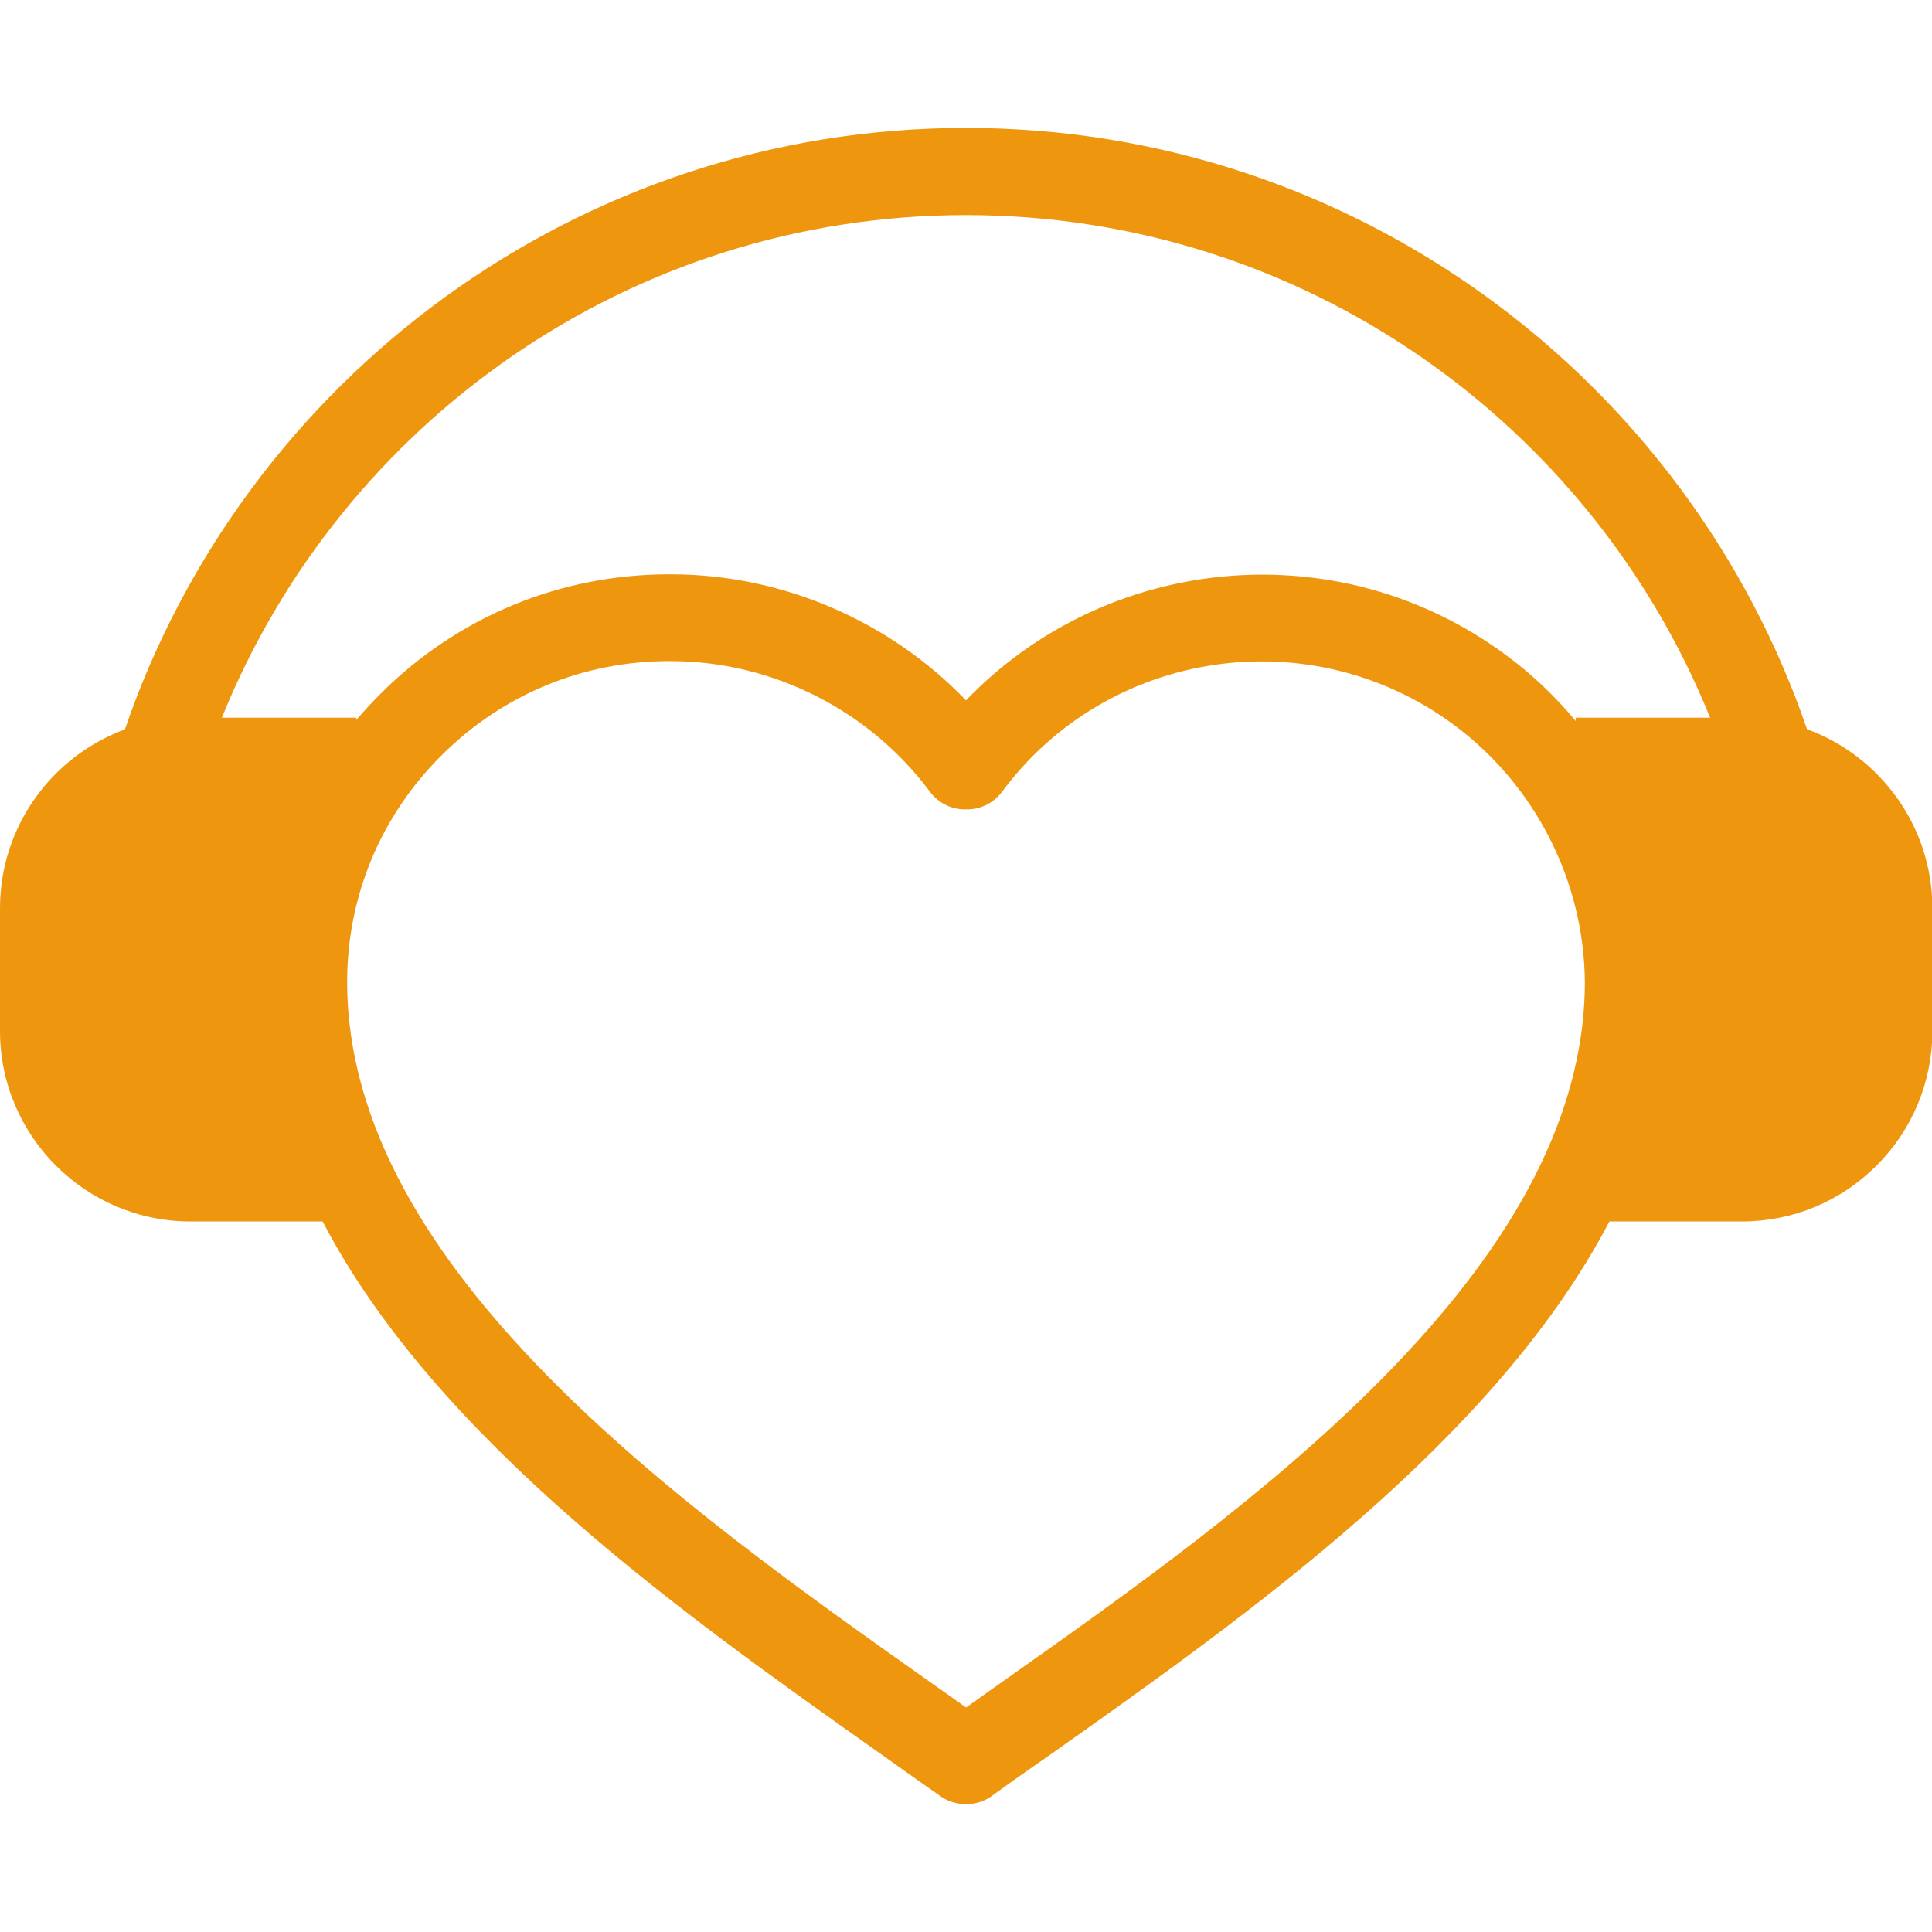
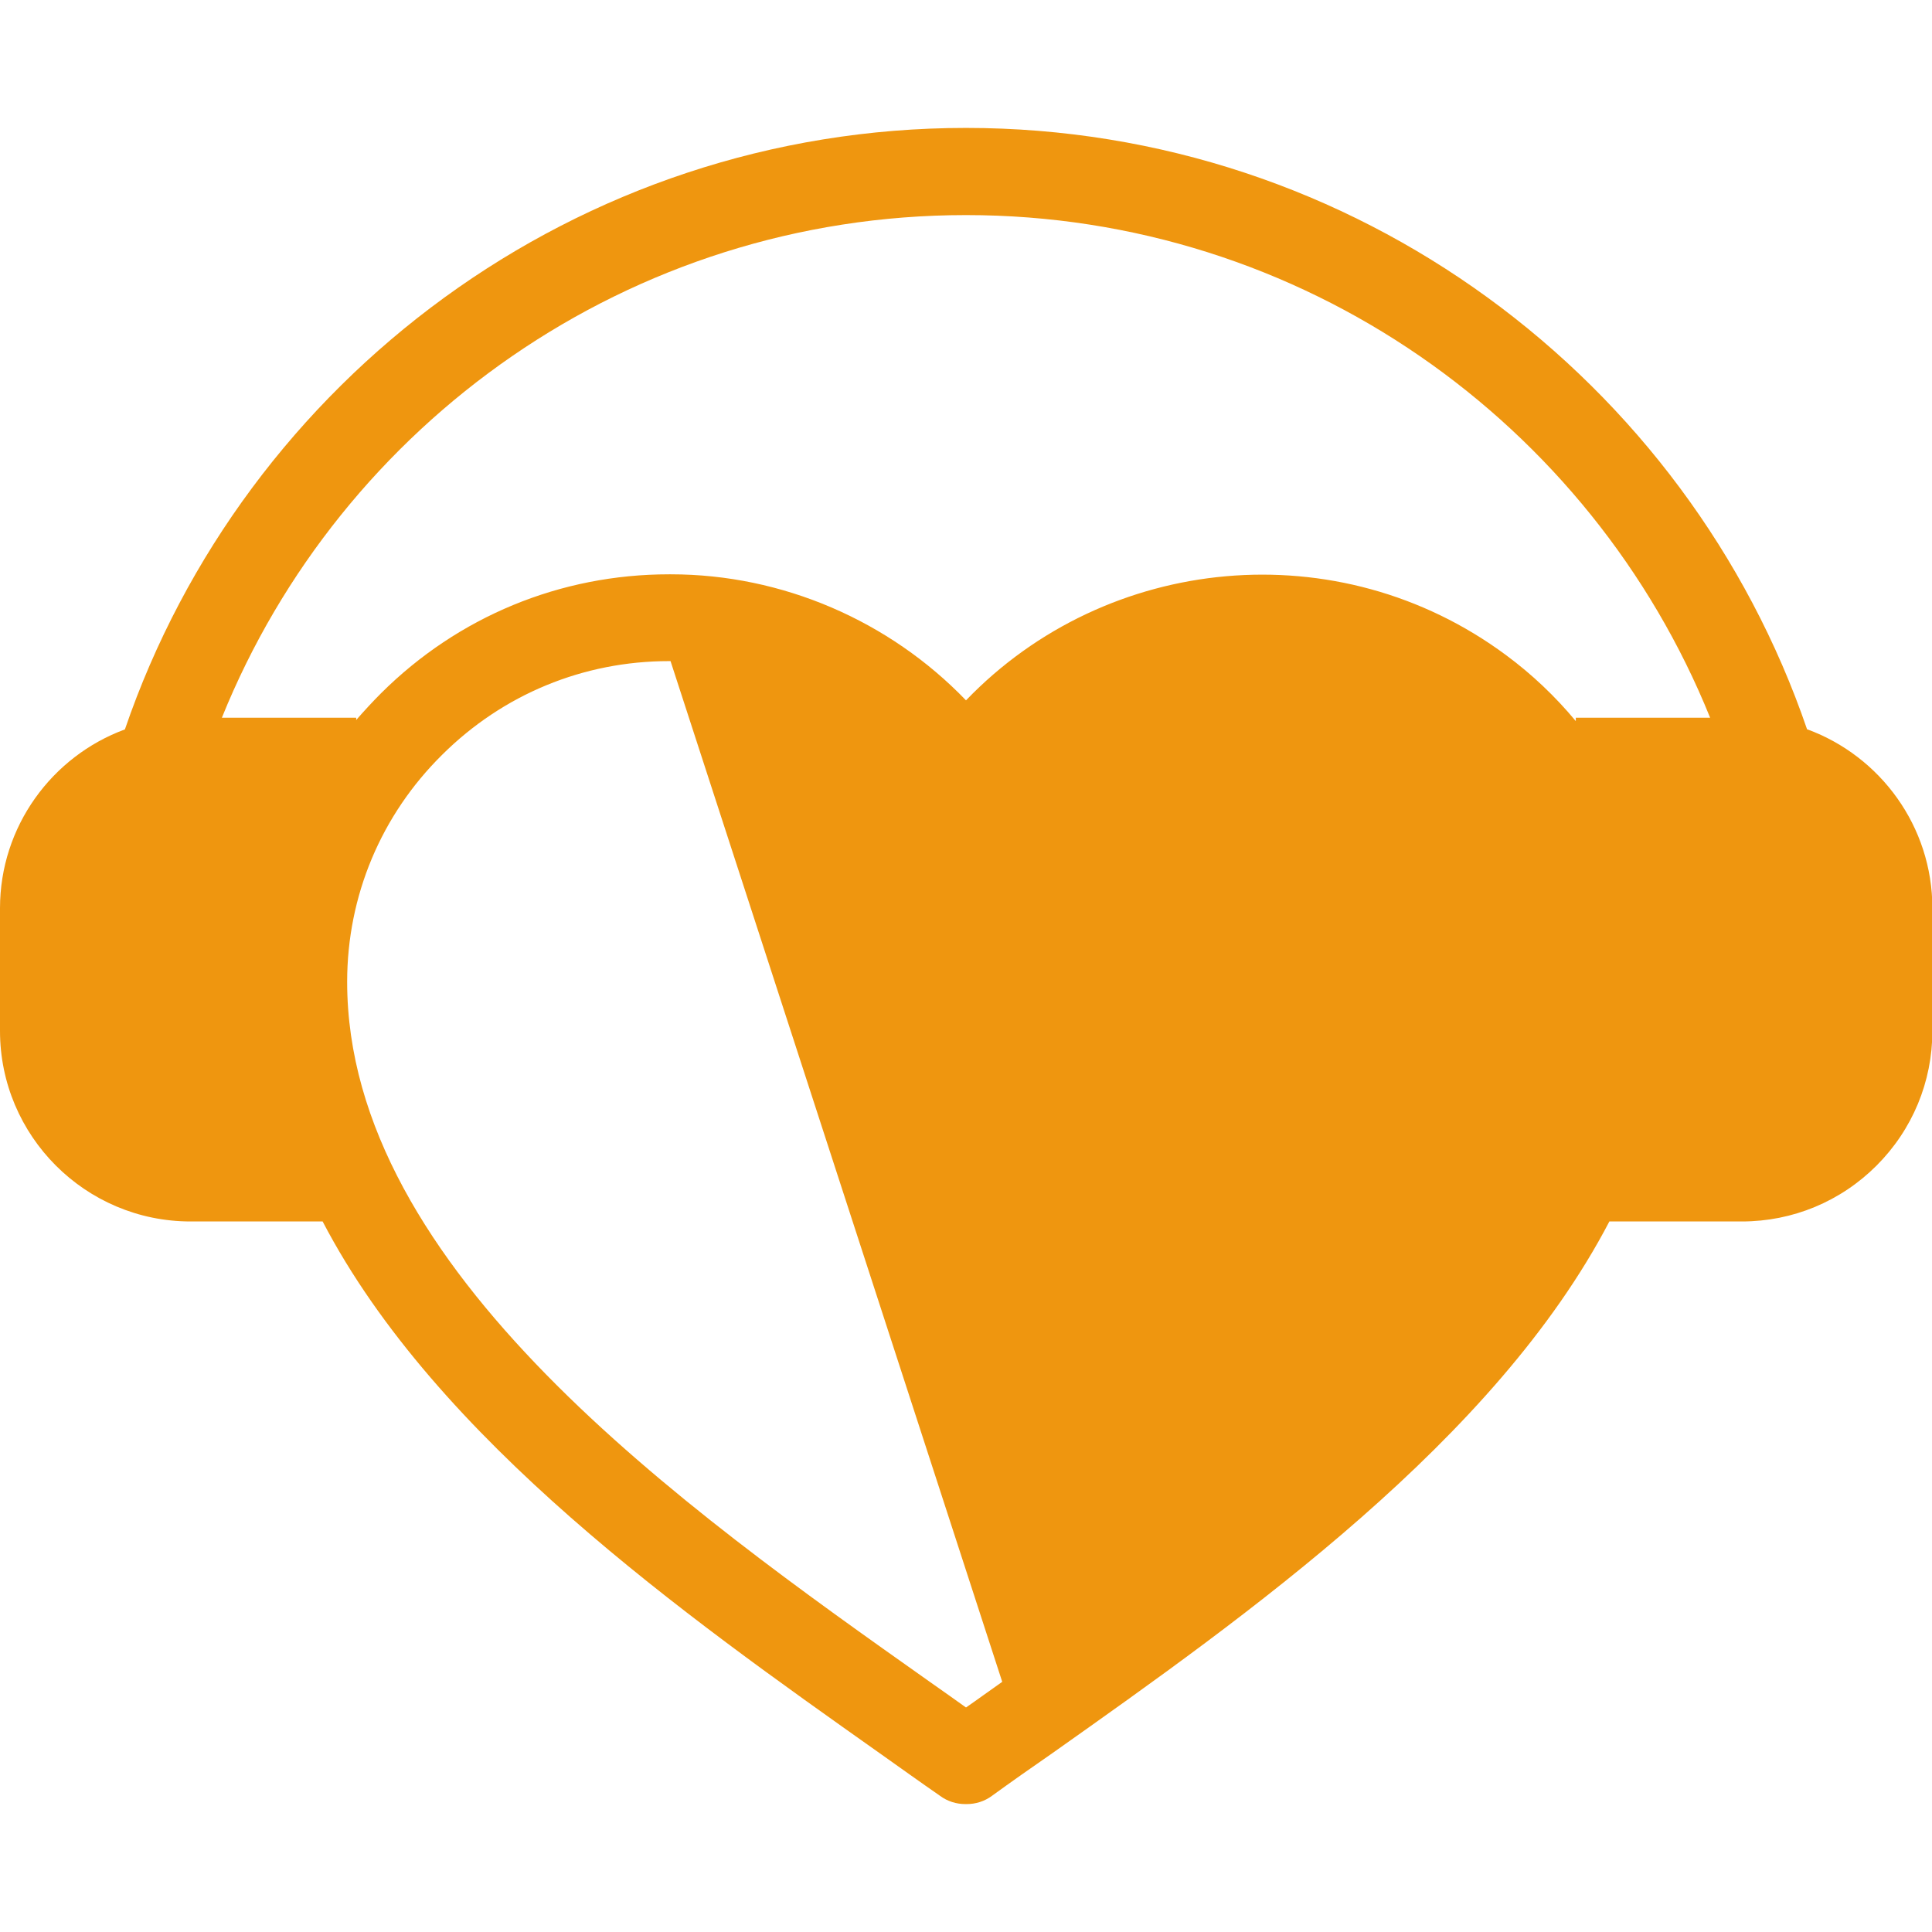
<svg xmlns="http://www.w3.org/2000/svg" id="Ebene_1" viewBox="0 0 512 512">
  <defs>
    <style>      .st0 {        fill: #ef960f;      }    </style>
  </defs>
-   <path class="st0" d="M478.9,193.3c-31.7-92.6-119.7-159.4-222.9-159.4-103.2,0-191.2,66.8-222.9,159.4C13.8,200.4,0,219,0,240.7v32.5c0,27.8,22.6,50.5,50.5,50.5h35c30.2,57.9,96,104.4,147.6,140.9,5.5,3.9,10.8,7.7,16,11.3,2,1.5,4.4,2.2,6.7,2.2s.2,0,.2,0c0,0,.2,0,.2,0,2.3,0,4.7-.7,6.7-2.2,5.1-3.7,10.5-7.5,16-11.3,51.6-36.5,117.4-83,147.6-140.9h35.1c13.5,0,26.2-5.3,35.7-14.8,9.5-9.5,14.8-22.2,14.8-35.7v-32.5c0-21.7-13.8-40.3-33.1-47.4ZM256,57c89.2,0,165.7,55.2,197.2,133.2h-35.6v.9c-5.4-6.5-11.6-12.4-18.5-17.5-44.4-32.9-105.8-26.8-143.1,12-20.3-21.1-48.7-33.4-78.2-33.4-.2,0-.3,0-.5,0-28.8,0-55.9,11.2-76.3,31.5-2.3,2.3-4.5,4.7-6.6,7.1v-.6h-35.6c31.5-78,108-133.2,197.2-133.2ZM265.6,445.7c-3.3,2.3-6.4,4.6-9.6,6.8-3.1-2.2-6.3-4.5-9.6-6.8-65.2-46.1-154.4-109.2-154.4-185.5,0-22.8,9-44.2,25.2-60.2,16.1-16,37.4-24.8,60.1-24.8s.3,0,.4,0c27,0,52.7,13,68.8,34.7,2.2,2.9,5.5,4.5,8.9,4.6.2,0,.4,0,.6,0,.2,0,.4,0,.6,0,3.4-.1,6.7-1.7,8.9-4.6,28.1-38,81.9-45.9,119.8-17.8,21.5,15.9,34.5,41.4,34.7,68.1,0,76.4-89.2,139.5-154.4,185.5Z" />
+   <path class="st0" d="M478.9,193.3c-31.7-92.6-119.7-159.4-222.9-159.4-103.2,0-191.2,66.8-222.9,159.4C13.8,200.4,0,219,0,240.7v32.5c0,27.8,22.6,50.5,50.5,50.5h35c30.2,57.9,96,104.4,147.6,140.9,5.5,3.9,10.8,7.7,16,11.3,2,1.5,4.4,2.2,6.7,2.2s.2,0,.2,0c0,0,.2,0,.2,0,2.3,0,4.7-.7,6.7-2.2,5.1-3.7,10.5-7.5,16-11.3,51.6-36.5,117.4-83,147.6-140.9h35.1c13.5,0,26.2-5.3,35.7-14.8,9.5-9.5,14.8-22.2,14.8-35.7v-32.5c0-21.7-13.8-40.3-33.1-47.4ZM256,57c89.2,0,165.7,55.2,197.2,133.2h-35.6v.9c-5.4-6.5-11.6-12.4-18.5-17.5-44.4-32.9-105.8-26.8-143.1,12-20.3-21.1-48.7-33.4-78.2-33.4-.2,0-.3,0-.5,0-28.8,0-55.9,11.2-76.3,31.5-2.3,2.3-4.5,4.7-6.6,7.1v-.6h-35.6c31.5-78,108-133.2,197.2-133.2ZM265.6,445.7c-3.3,2.3-6.4,4.6-9.6,6.8-3.1-2.2-6.3-4.5-9.6-6.8-65.2-46.1-154.4-109.2-154.4-185.5,0-22.8,9-44.2,25.2-60.2,16.1-16,37.4-24.8,60.1-24.8s.3,0,.4,0Z" />
</svg>